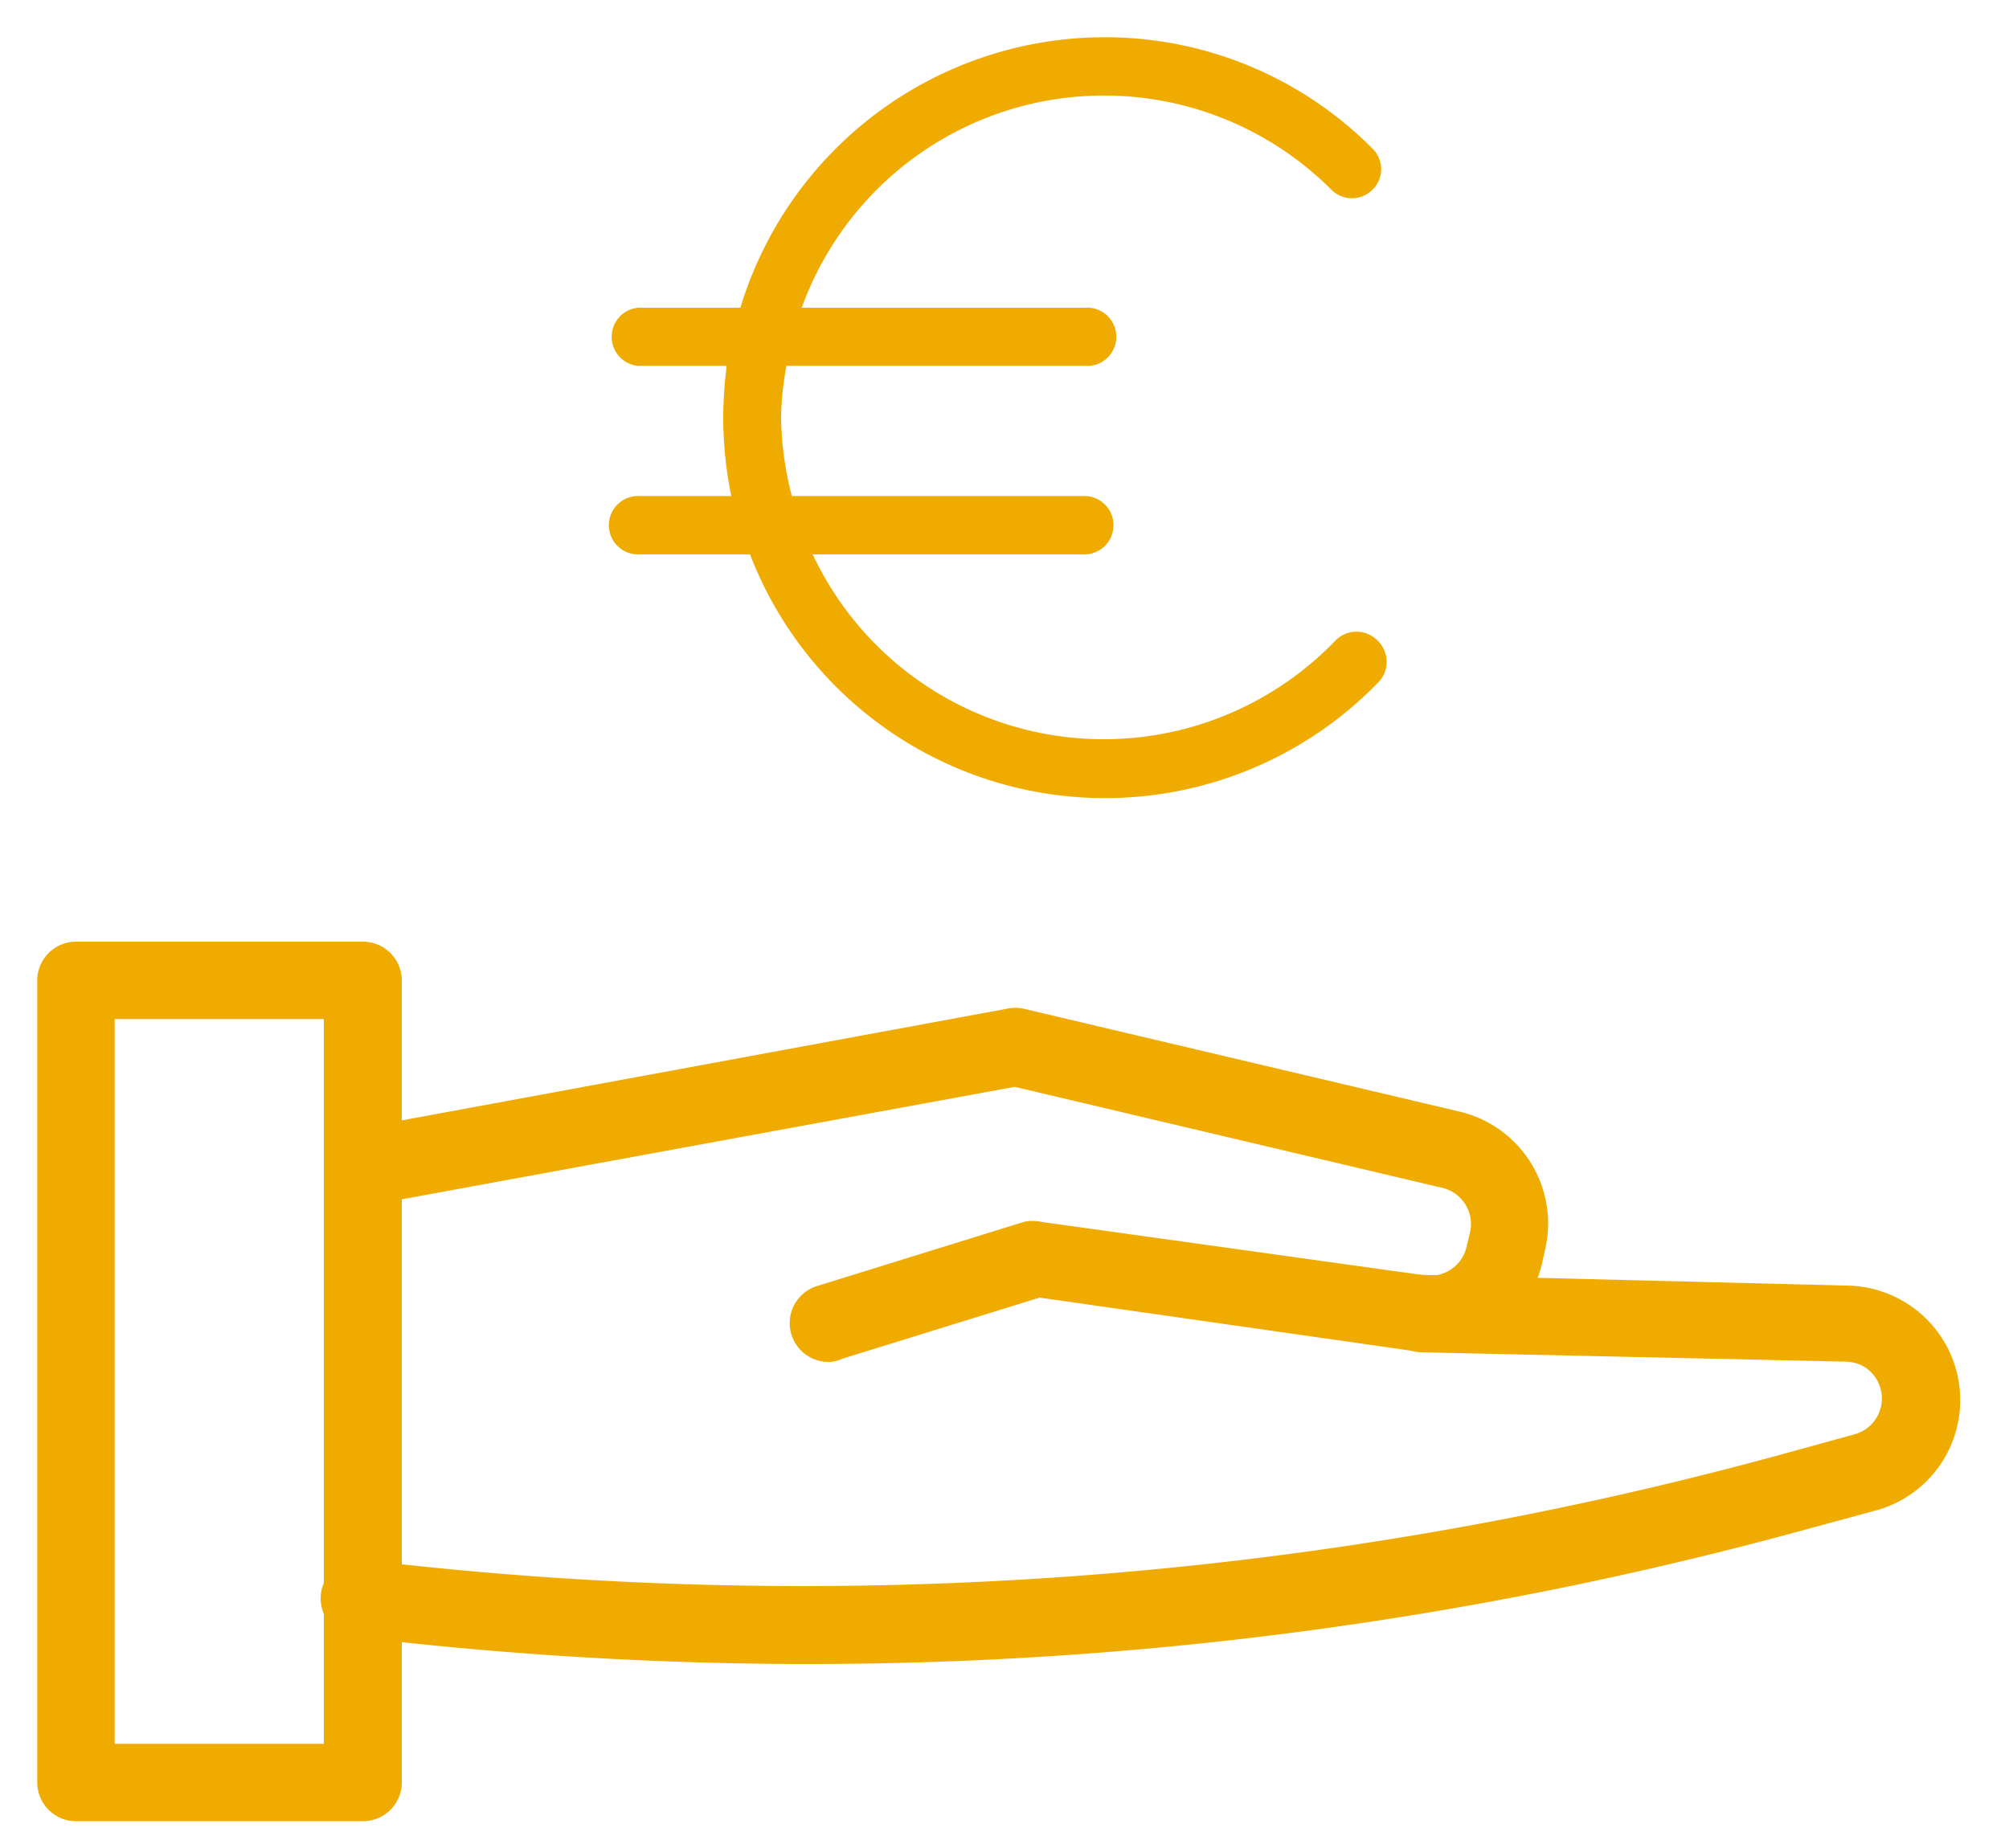
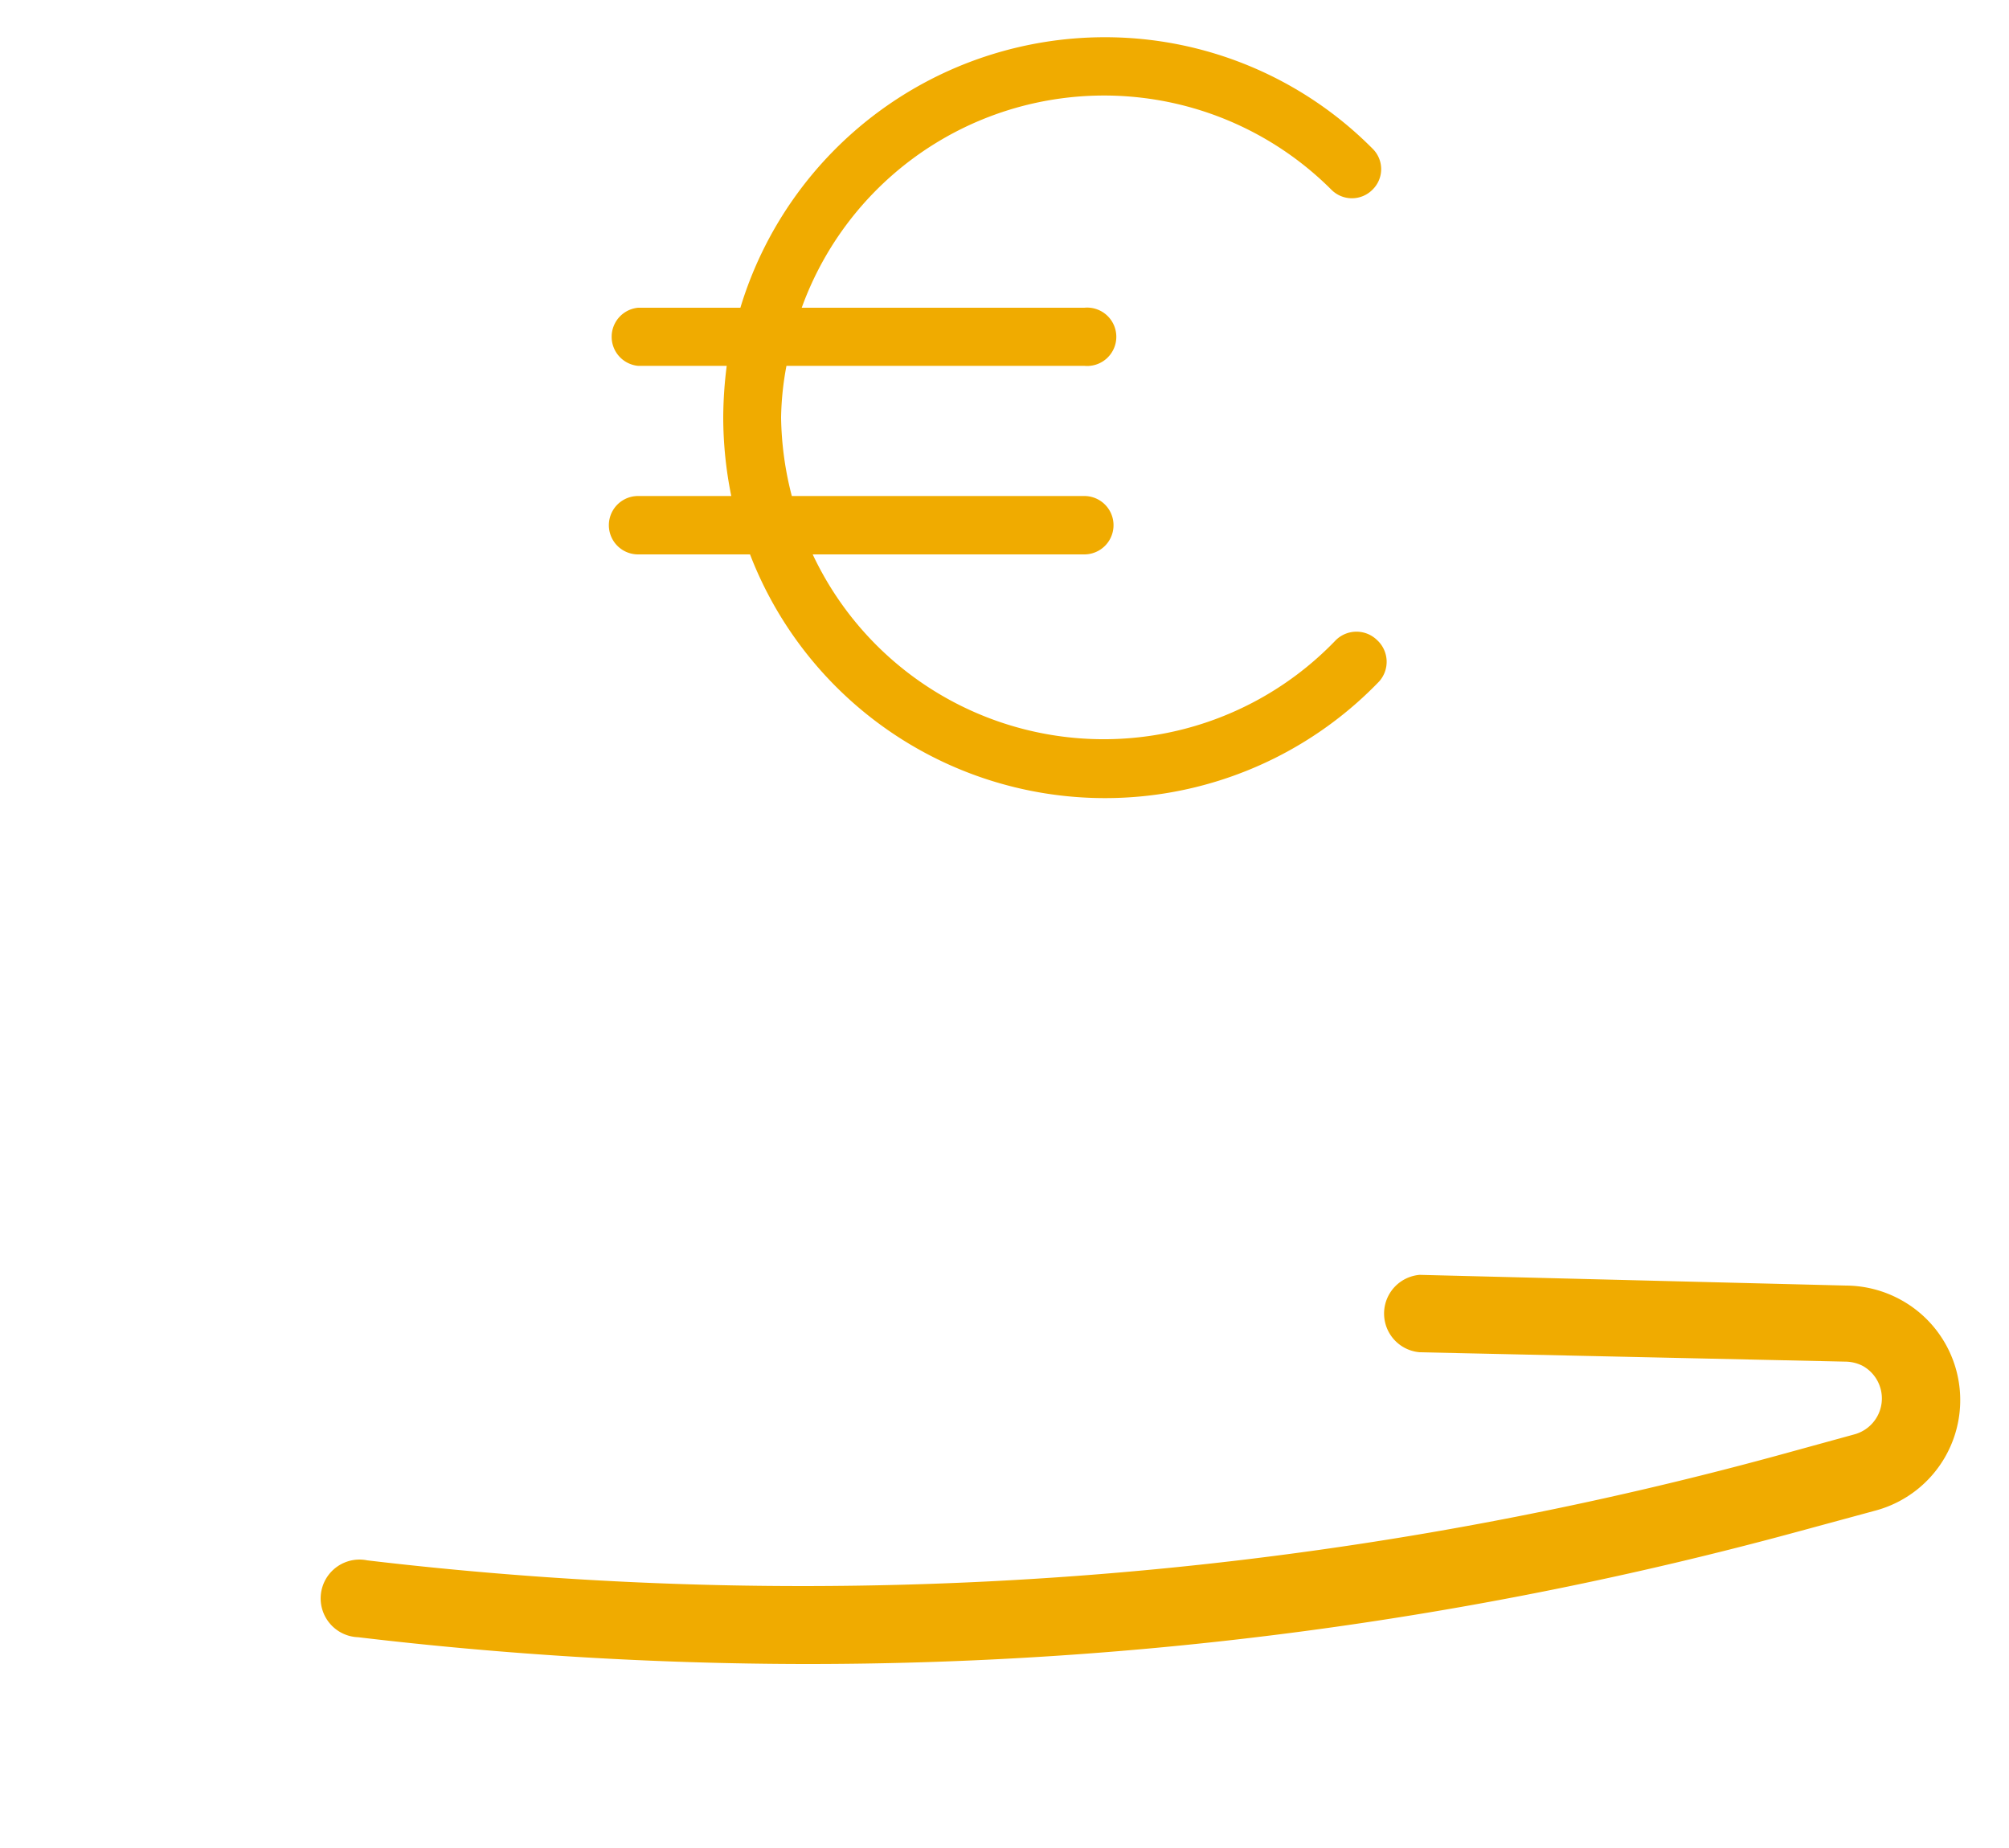
<svg xmlns="http://www.w3.org/2000/svg" id="Calque_1" data-name="Calque 1" viewBox="0 0 75 69">
  <defs>
    <style>.cls-1{fill:#f0ab00;}</style>
  </defs>
-   <path class="cls-1" d="M13.54,68H2.84a1.45,1.45,0,0,1-1.45-1.45V36.61a1.45,1.45,0,0,1,1.45-1.45h10.7A1.45,1.45,0,0,1,15,36.61V66.55A1.45,1.45,0,0,1,13.54,68ZM4.28,65.11h7.81V38.05H4.28Z" />
-   <path class="cls-1" d="M31,50.85A1.45,1.45,0,0,1,30.56,48l7.67-2.38a1.5,1.5,0,0,1,.63,0l14.35,2a1.39,1.39,0,0,0,1.54-1.07l.13-.54a1.39,1.39,0,0,0-1-1.65l-16-3.78L13.8,45a1.45,1.45,0,0,1-.52-2.85l24.33-4.49a1.47,1.47,0,0,1,.59,0l16.31,3.85a4.29,4.29,0,0,1,3.18,5.11l-.12.54a4.29,4.29,0,0,1-4.76,3.29l-14-2-7.36,2.28A1.29,1.29,0,0,1,31,50.85Z" />
  <path class="cls-1" d="M30,62.13a142.94,142.94,0,0,1-16.63-1,1.45,1.45,0,1,1,.34-2.87,138.23,138.23,0,0,0,52.63-3.91l2.91-.8A1.39,1.39,0,0,0,69.54,51a1.45,1.45,0,0,0-.65-.16L53,50.49A1.45,1.45,0,0,1,53,47.6L68.92,48h0a4.3,4.3,0,0,1,2,.51,4.27,4.27,0,0,1-.9,7.89l-2.91.79A140.76,140.76,0,0,1,30,62.13Z" />
  <path class="cls-1" d="M51.41,23.9a1.1,1.1,0,0,0-1.54,0A12,12,0,0,1,30.34,20.7H40.48a1.09,1.09,0,1,0,0-2.18H29.56a12.25,12.25,0,0,1-.4-2.93,11.18,11.18,0,0,1,.2-1.93H40.48a1.09,1.09,0,1,0,0-2.17H29.93A12,12,0,0,1,49.7,7.08a1.08,1.08,0,0,0,1.54,0,1.07,1.07,0,0,0,0-1.53,14.07,14.07,0,0,0-10-4.16,14.22,14.22,0,0,0-13.6,10.1H23.82a1.09,1.09,0,0,0,0,2.17h3.31A15.52,15.52,0,0,0,27,15.59a14.78,14.78,0,0,0,.3,2.93H23.82a1.09,1.09,0,0,0,0,2.18H28a14.2,14.2,0,0,0,23.49,4.74A1.1,1.1,0,0,0,51.41,23.9Z" />
</svg>